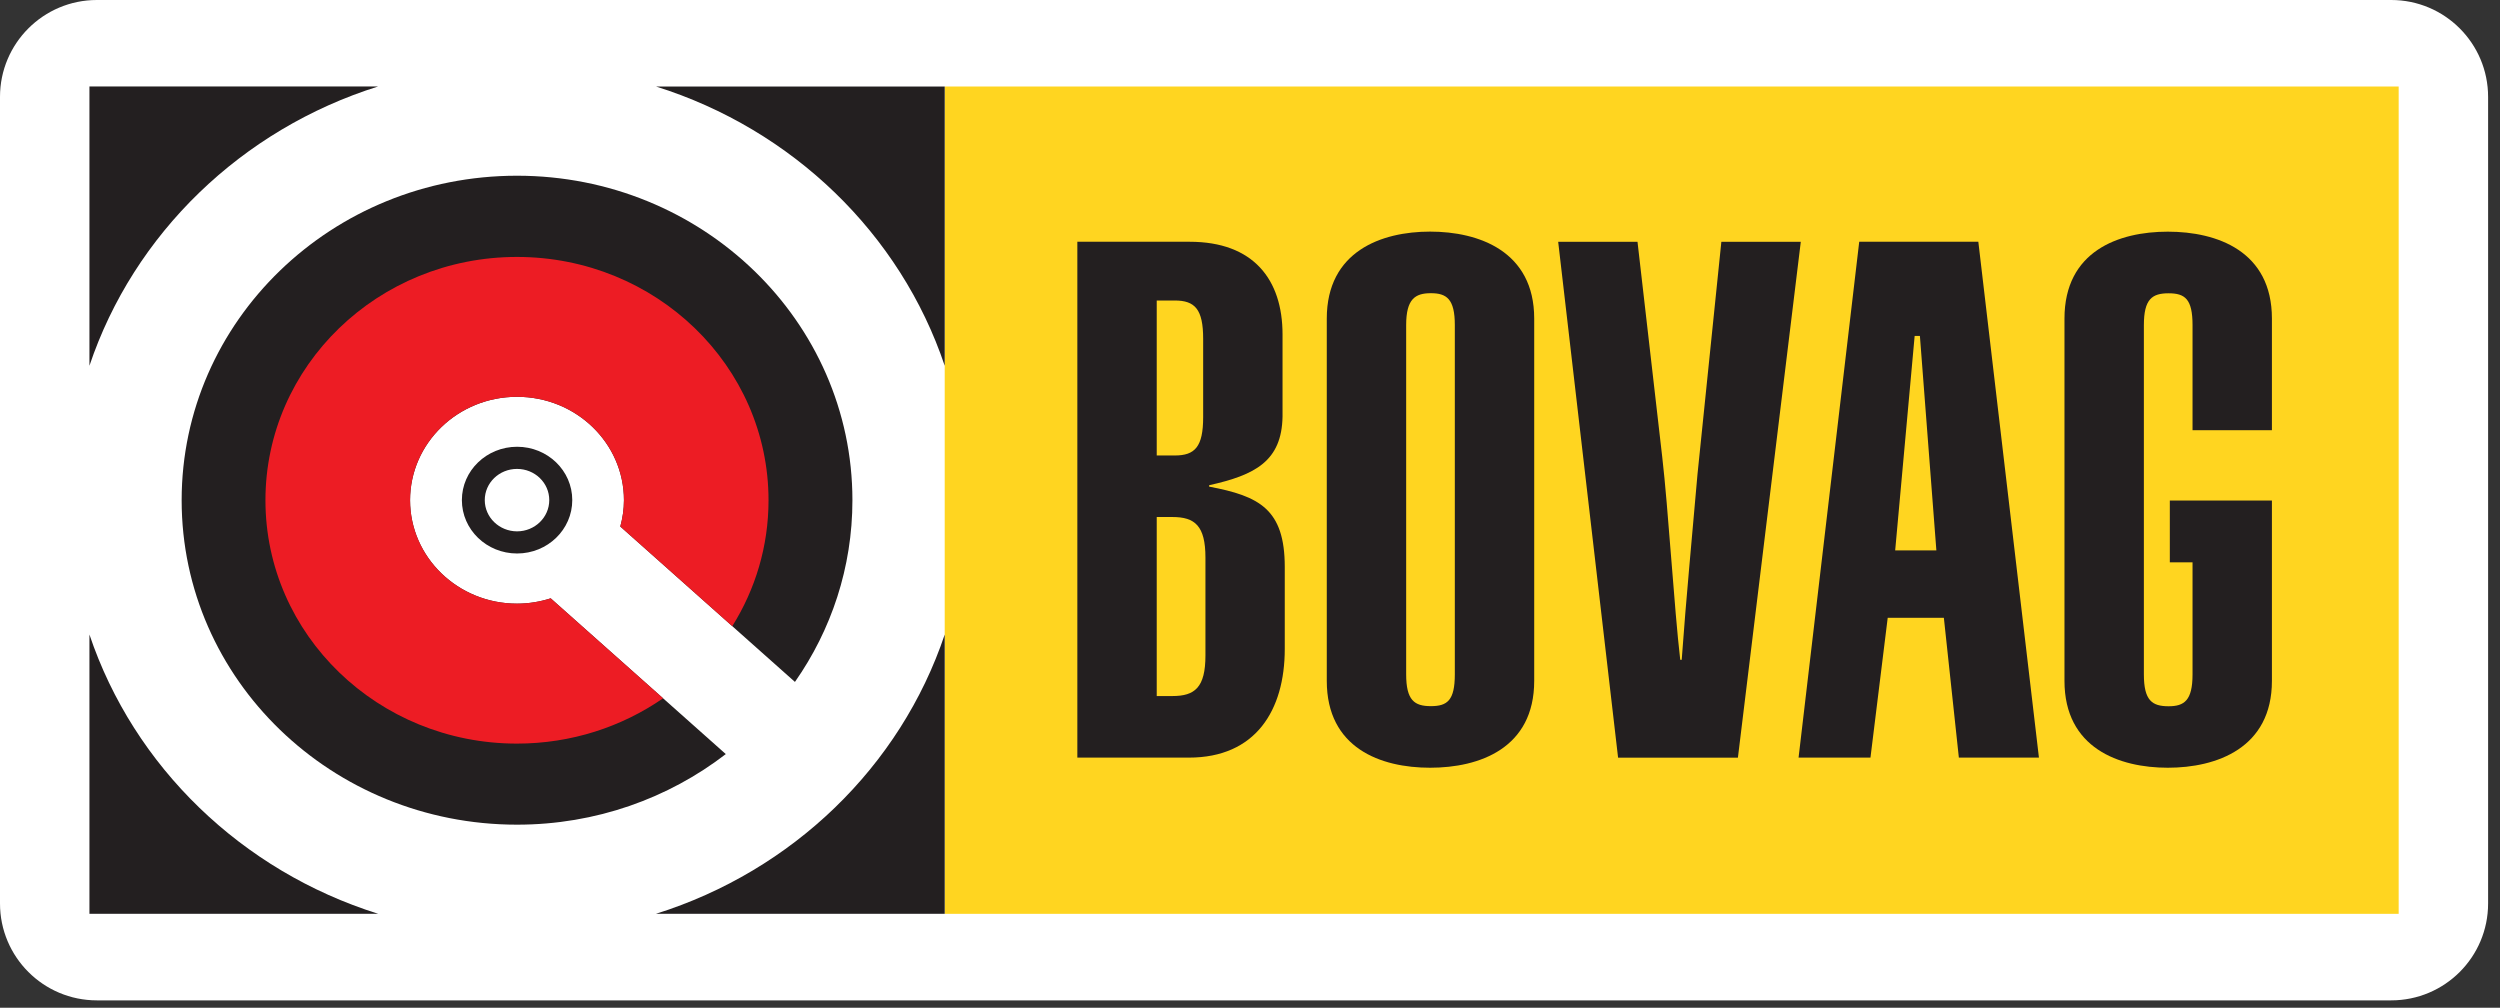
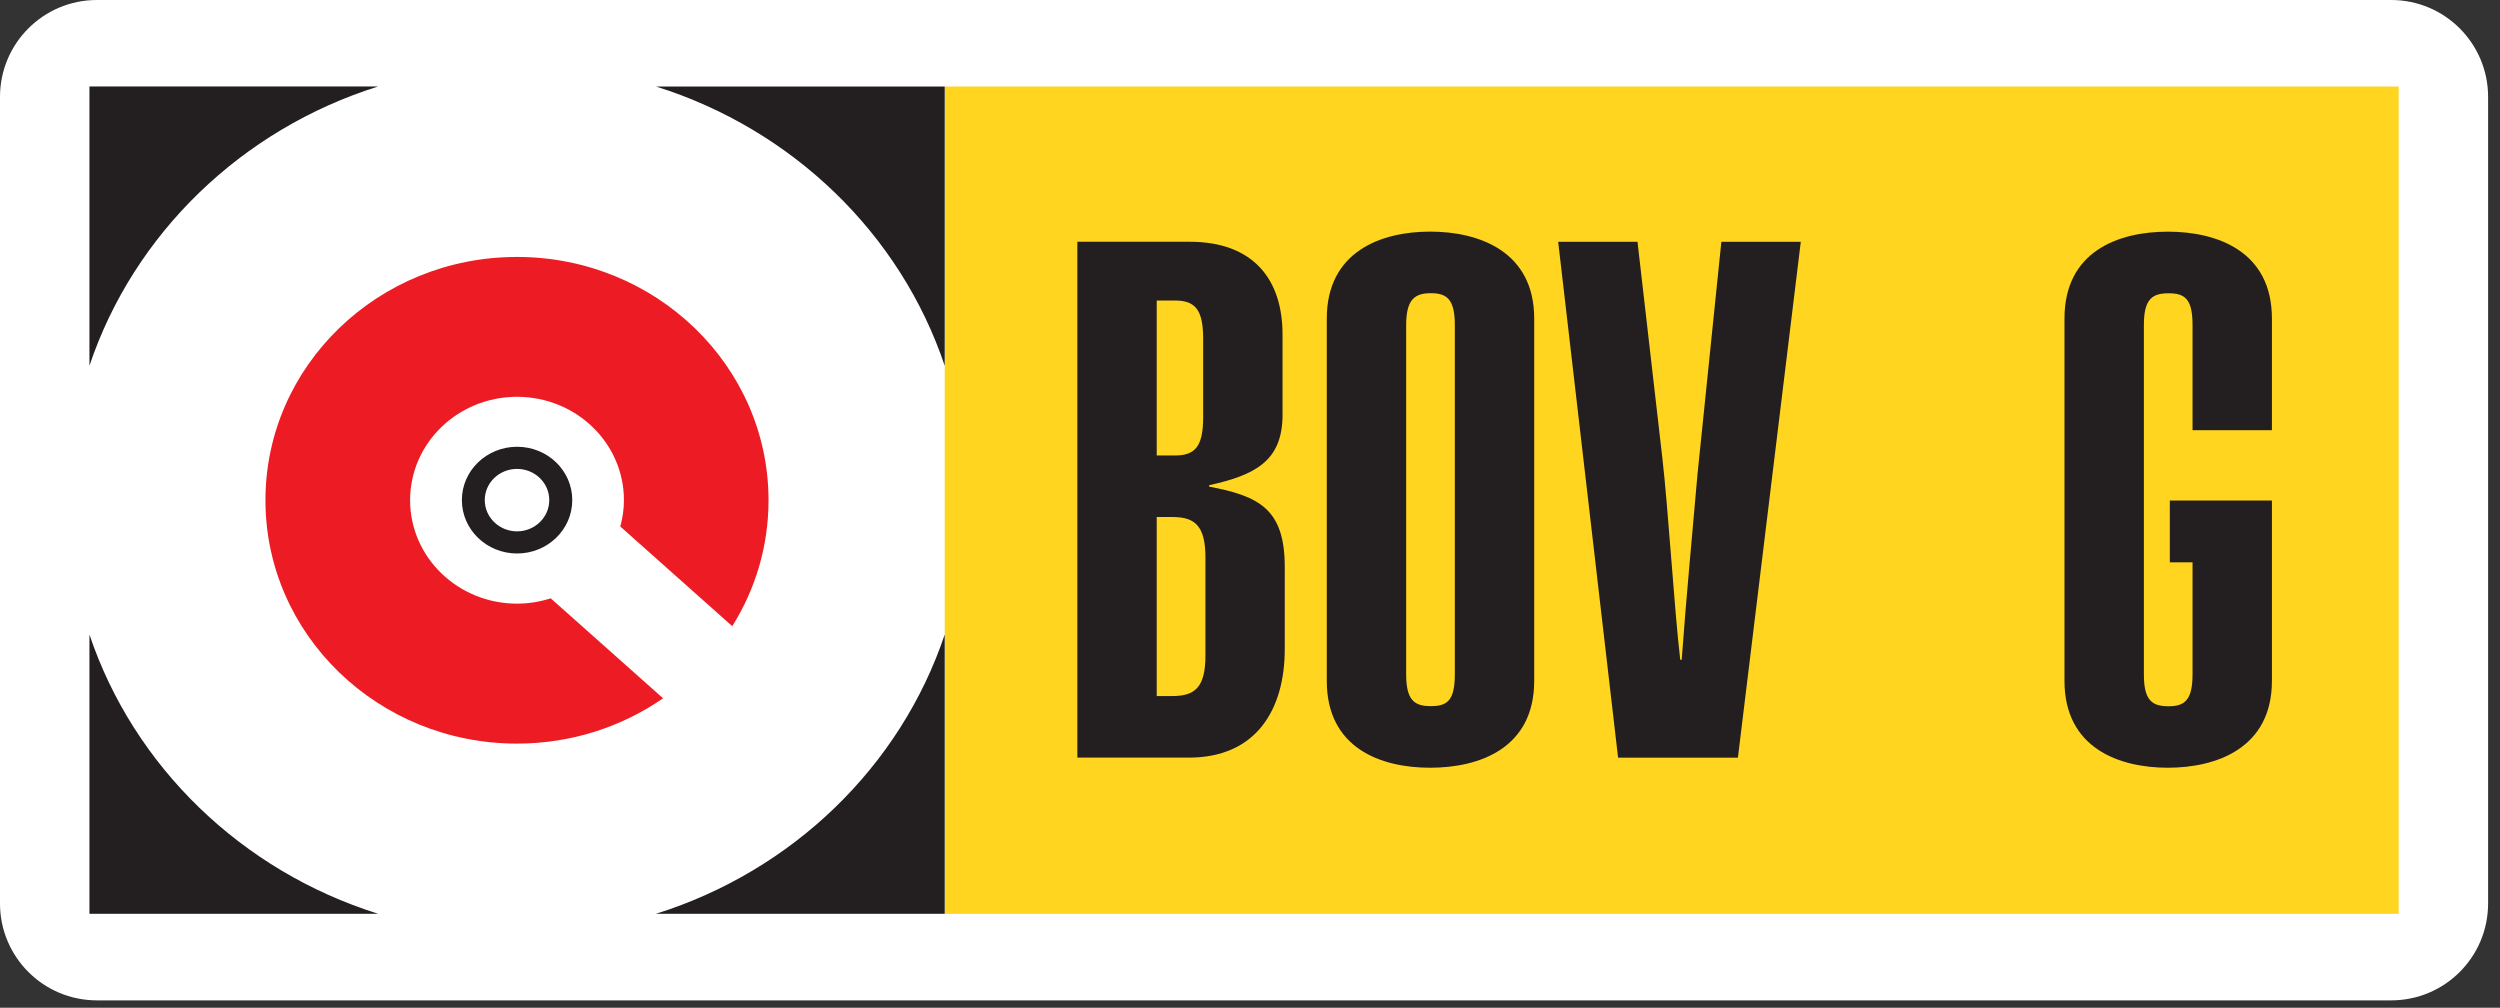
<svg xmlns="http://www.w3.org/2000/svg" width="129" height="52" viewBox="0 0 129 52" fill="none">
  <rect x="0" y="0" width="129" height="52" fill="#333333" stroke="none" />
  <path d="M123.386 0H5C2.239 0 0 2.239 0 5V46.619C0 49.381 2.239 51.619 5 51.619H123.386C126.148 51.619 128.386 49.381 128.386 46.619V5C128.386 2.239 126.148 0 123.386 0Z" fill="white" />
  <path d="M123.771 4.464H48.747V47.154H123.771V4.464Z" fill="#FFD520" />
  <path d="M55.591 12.475H61.387C64.673 12.475 66.179 14.419 66.179 17.259V21.486C66.142 23.803 64.752 24.514 62.392 25.037V25.11C64.98 25.6 66.294 26.267 66.294 29.26V33.484C66.294 36.661 64.785 39.093 61.348 39.093H55.591V12.475ZM59.687 23.503H60.616C61.658 23.503 62.083 23.06 62.083 21.524V17.485C62.083 15.952 61.658 15.506 60.616 15.506H59.687V23.503ZM59.687 35.916H60.498C61.658 35.916 62.201 35.469 62.201 33.821V28.775C62.201 27.131 61.658 26.678 60.498 26.678H59.687V35.916Z" fill="#231F20" />
  <path d="M68.462 16.439C68.462 12.964 71.283 11.951 73.794 11.951C76.305 11.951 79.165 12.961 79.165 16.439V35.133C79.165 38.608 76.344 39.615 73.794 39.615C71.243 39.615 68.462 38.605 68.462 35.133V16.439ZM72.558 34.792C72.558 36.138 72.983 36.437 73.833 36.437C74.684 36.437 75.069 36.141 75.069 34.792V16.773C75.069 15.425 74.644 15.129 73.833 15.129C73.023 15.129 72.558 15.425 72.558 16.773V34.792Z" fill="#231F20" />
  <path d="M84.495 12.475L85.771 23.58C86.077 26.197 86.39 31.392 86.7 34.047H86.776C87.007 30.831 87.316 27.654 87.59 24.479L88.822 12.477H92.921L89.676 39.096H83.493L80.402 12.477H84.499L84.495 12.475Z" fill="#231F20" />
-   <path d="M95.936 12.475H102.082L105.209 39.093H101.077L100.303 31.877H97.406L96.516 39.093H92.806L95.936 12.475ZM99.917 28.402L99.067 17.335H98.796L97.791 28.402H99.92H99.917Z" fill="#231F20" />
-   <path d="M117.231 22.195V16.439C117.231 12.964 114.41 11.954 111.859 11.954C109.309 11.954 106.527 12.964 106.527 16.439V35.133C106.527 38.605 109.348 39.615 111.859 39.615C114.371 39.615 117.231 38.605 117.231 35.133V25.828H117.191H111.963V29.015H113.135V34.798C113.135 36.144 112.71 36.443 111.899 36.443C111.046 36.443 110.624 36.146 110.624 34.798V16.779C110.624 15.431 111.049 15.134 111.899 15.134C112.749 15.134 113.135 15.431 113.135 16.779V22.198H117.231V22.195Z" fill="#231F20" />
-   <path d="M28.421 30.872C27.871 31.049 27.288 31.148 26.678 31.148C23.632 31.148 21.16 28.758 21.16 25.812C21.16 22.866 23.629 20.475 26.678 20.475C29.726 20.475 32.195 22.863 32.195 25.812C32.195 26.282 32.125 26.734 32.007 27.169L41.019 35.187C42.892 32.511 43.985 29.286 43.985 25.812C43.985 16.566 36.236 9.067 26.678 9.067C17.119 9.067 9.373 16.563 9.373 25.812C9.373 35.061 17.122 42.553 26.678 42.553C30.753 42.553 34.496 41.187 37.451 38.911L28.418 30.875L28.421 30.872Z" fill="#231F20" />
+   <path d="M117.231 22.195V16.439C117.231 12.964 114.41 11.954 111.859 11.954C109.309 11.954 106.527 12.964 106.527 16.439V35.133C106.527 38.605 109.348 39.615 111.859 39.615C114.371 39.615 117.231 38.605 117.231 35.133V25.828H117.191H111.963V29.015H113.135V34.798C113.135 36.144 112.71 36.443 111.899 36.443C111.046 36.443 110.624 36.146 110.624 34.798V16.779C110.624 15.431 111.049 15.134 111.899 15.134C112.749 15.134 113.135 15.431 113.135 16.779V22.198H117.231Z" fill="#231F20" />
  <path d="M33.85 4.464C40.895 6.676 46.46 12.059 48.747 18.873V4.464H33.85ZM4.615 18.873C6.902 12.059 12.467 6.676 19.512 4.461H4.615V18.873ZM4.615 32.742V47.151H19.512C12.467 44.94 6.905 39.556 4.615 32.742ZM33.85 47.151H48.747V32.742C46.46 39.556 40.895 44.937 33.85 47.151Z" fill="#231F20" />
  <path d="M28.421 30.872C27.871 31.048 27.288 31.148 26.678 31.148C23.633 31.148 21.161 28.757 21.161 25.811C21.161 22.866 23.63 20.475 26.678 20.475C29.727 20.475 32.195 22.863 32.195 25.811C32.195 26.281 32.125 26.734 32.007 27.168L37.785 32.311C38.973 30.417 39.656 28.19 39.656 25.814C39.656 18.88 33.844 13.258 26.675 13.258C19.506 13.258 13.697 18.88 13.697 25.814C13.697 32.749 19.509 38.37 26.675 38.37C29.487 38.37 32.089 37.501 34.215 36.032L28.418 30.875L28.421 30.872Z" fill="#ED1C24" />
  <path d="M23.833 25.805C23.833 24.284 25.108 23.056 26.681 23.053C28.254 23.053 29.529 24.281 29.529 25.805C29.529 27.327 28.254 28.56 26.681 28.56C25.108 28.56 23.833 27.327 23.833 25.805ZM25.014 25.805C25.014 26.695 25.761 27.415 26.678 27.418C27.598 27.418 28.342 26.695 28.342 25.805C28.342 24.915 27.598 24.196 26.678 24.196C25.758 24.196 25.014 24.915 25.014 25.805Z" fill="#231F20" />
</svg>